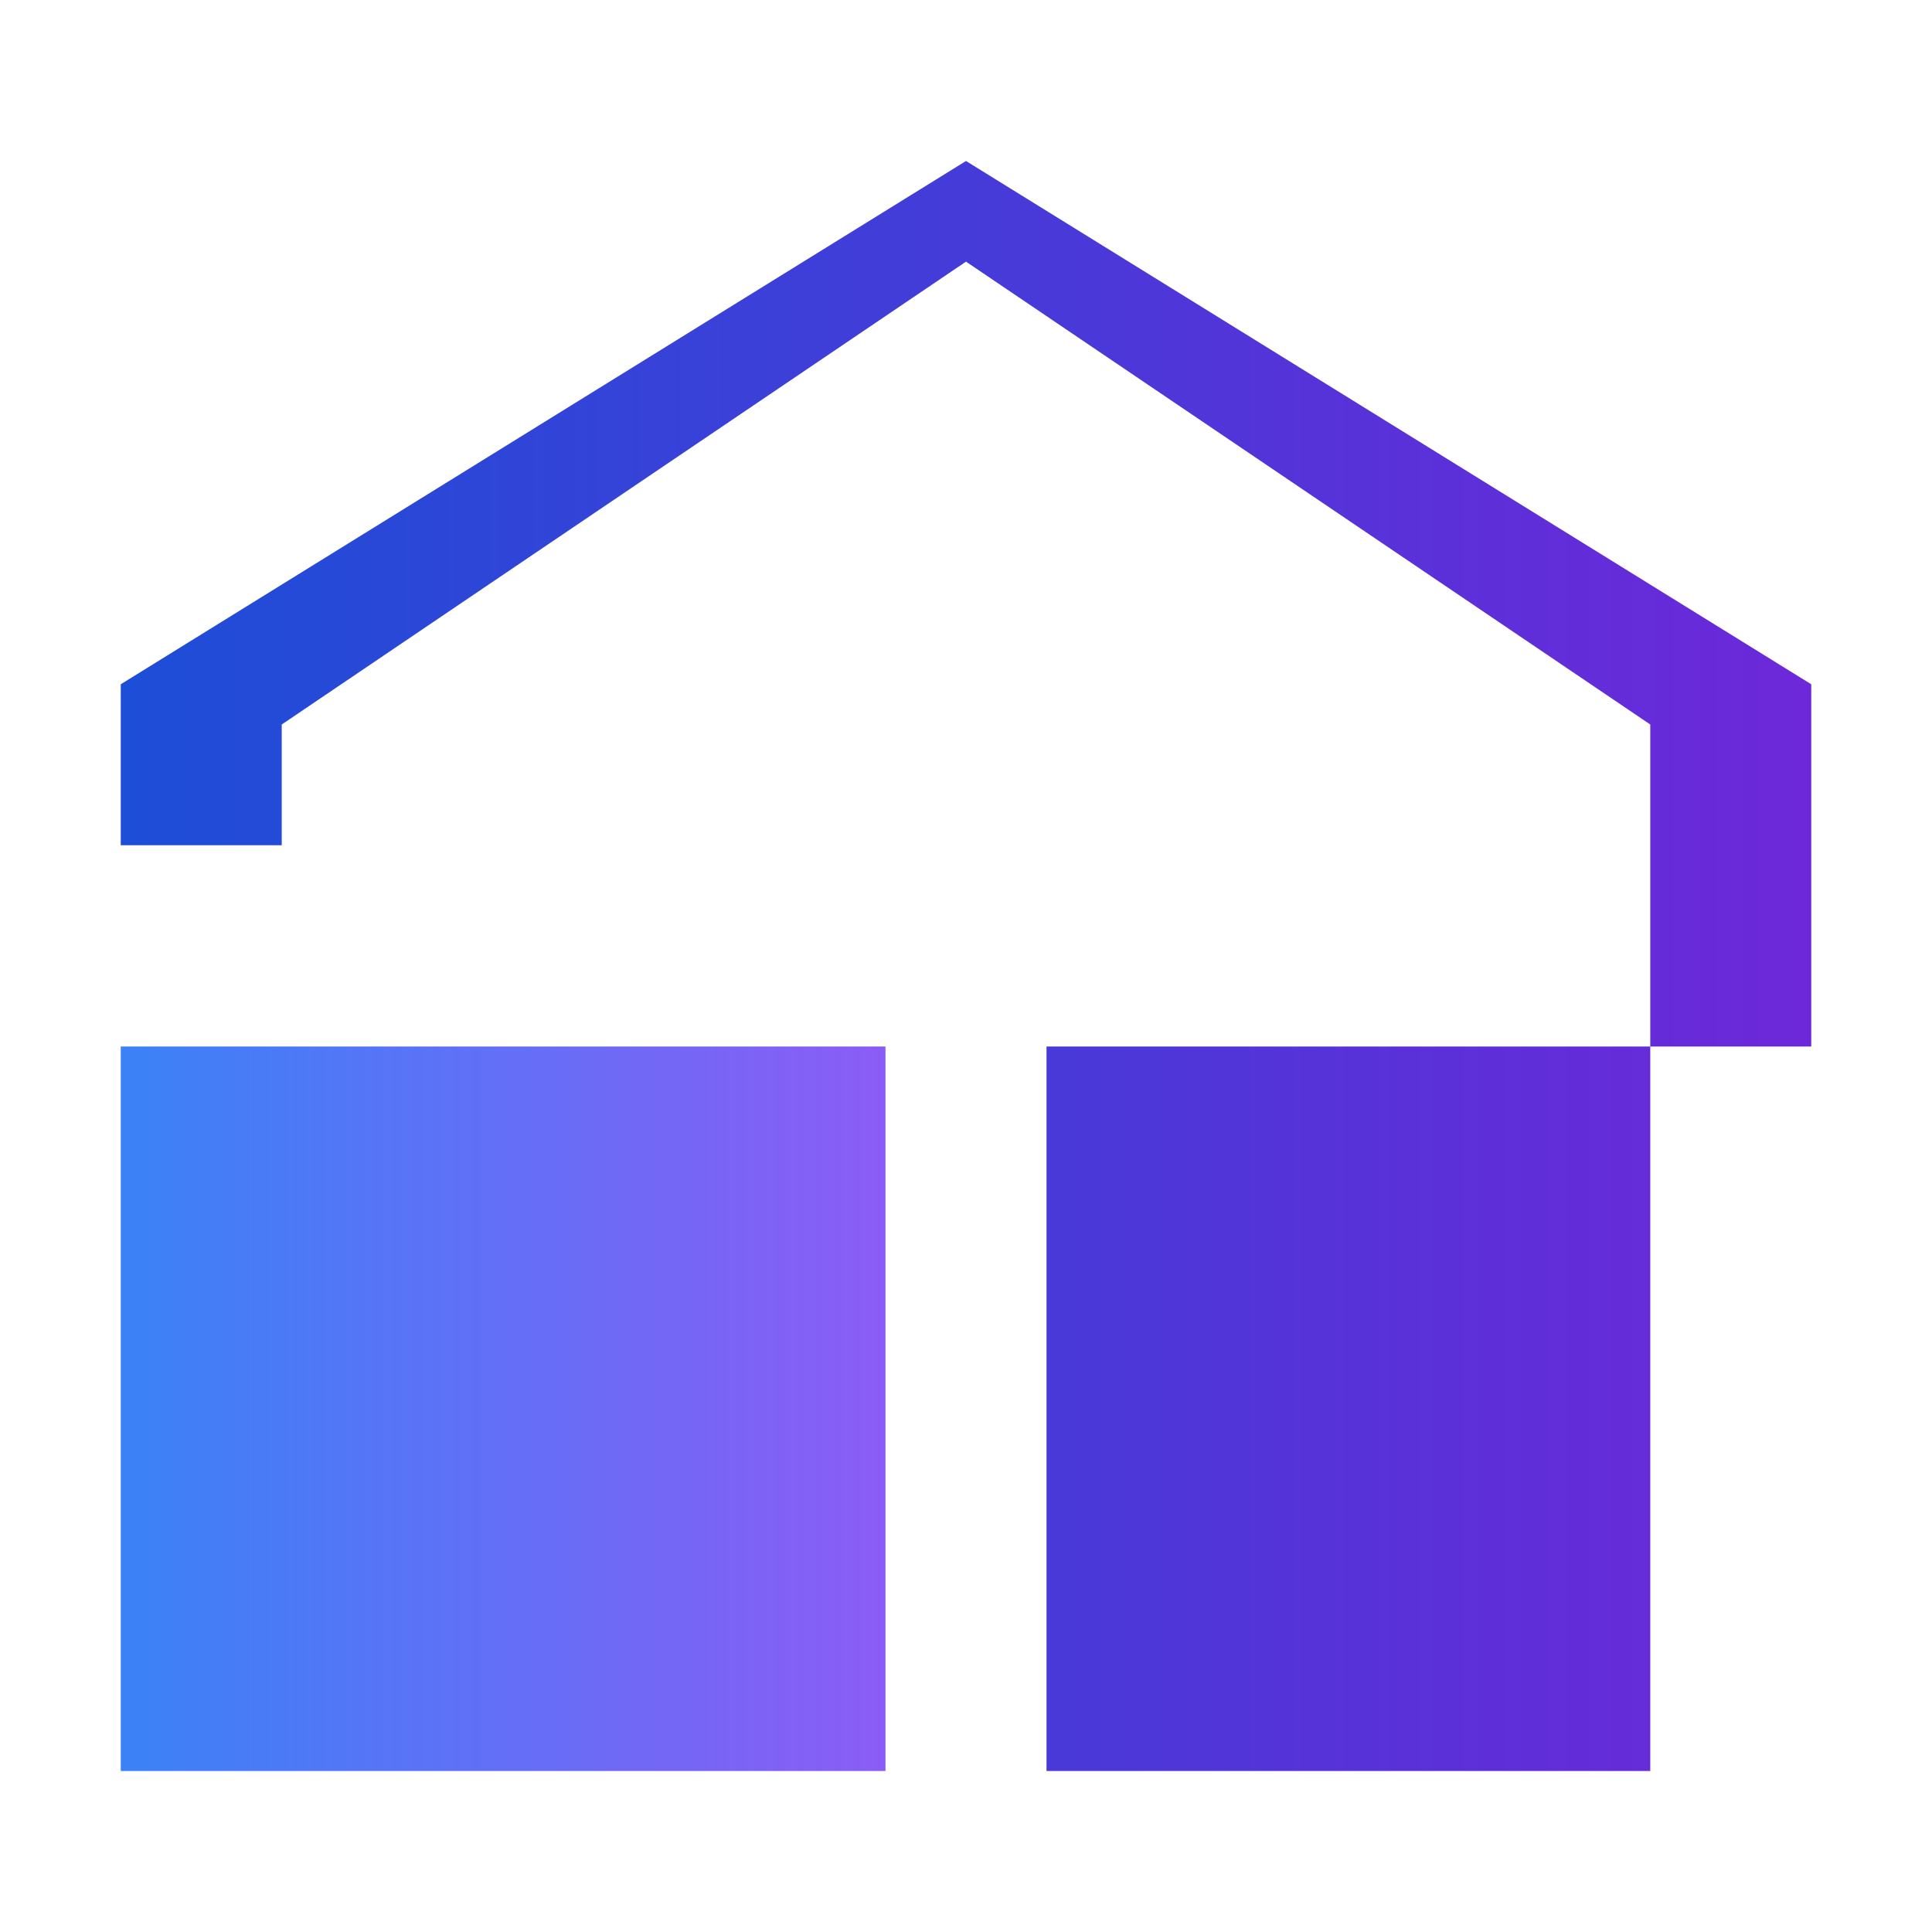
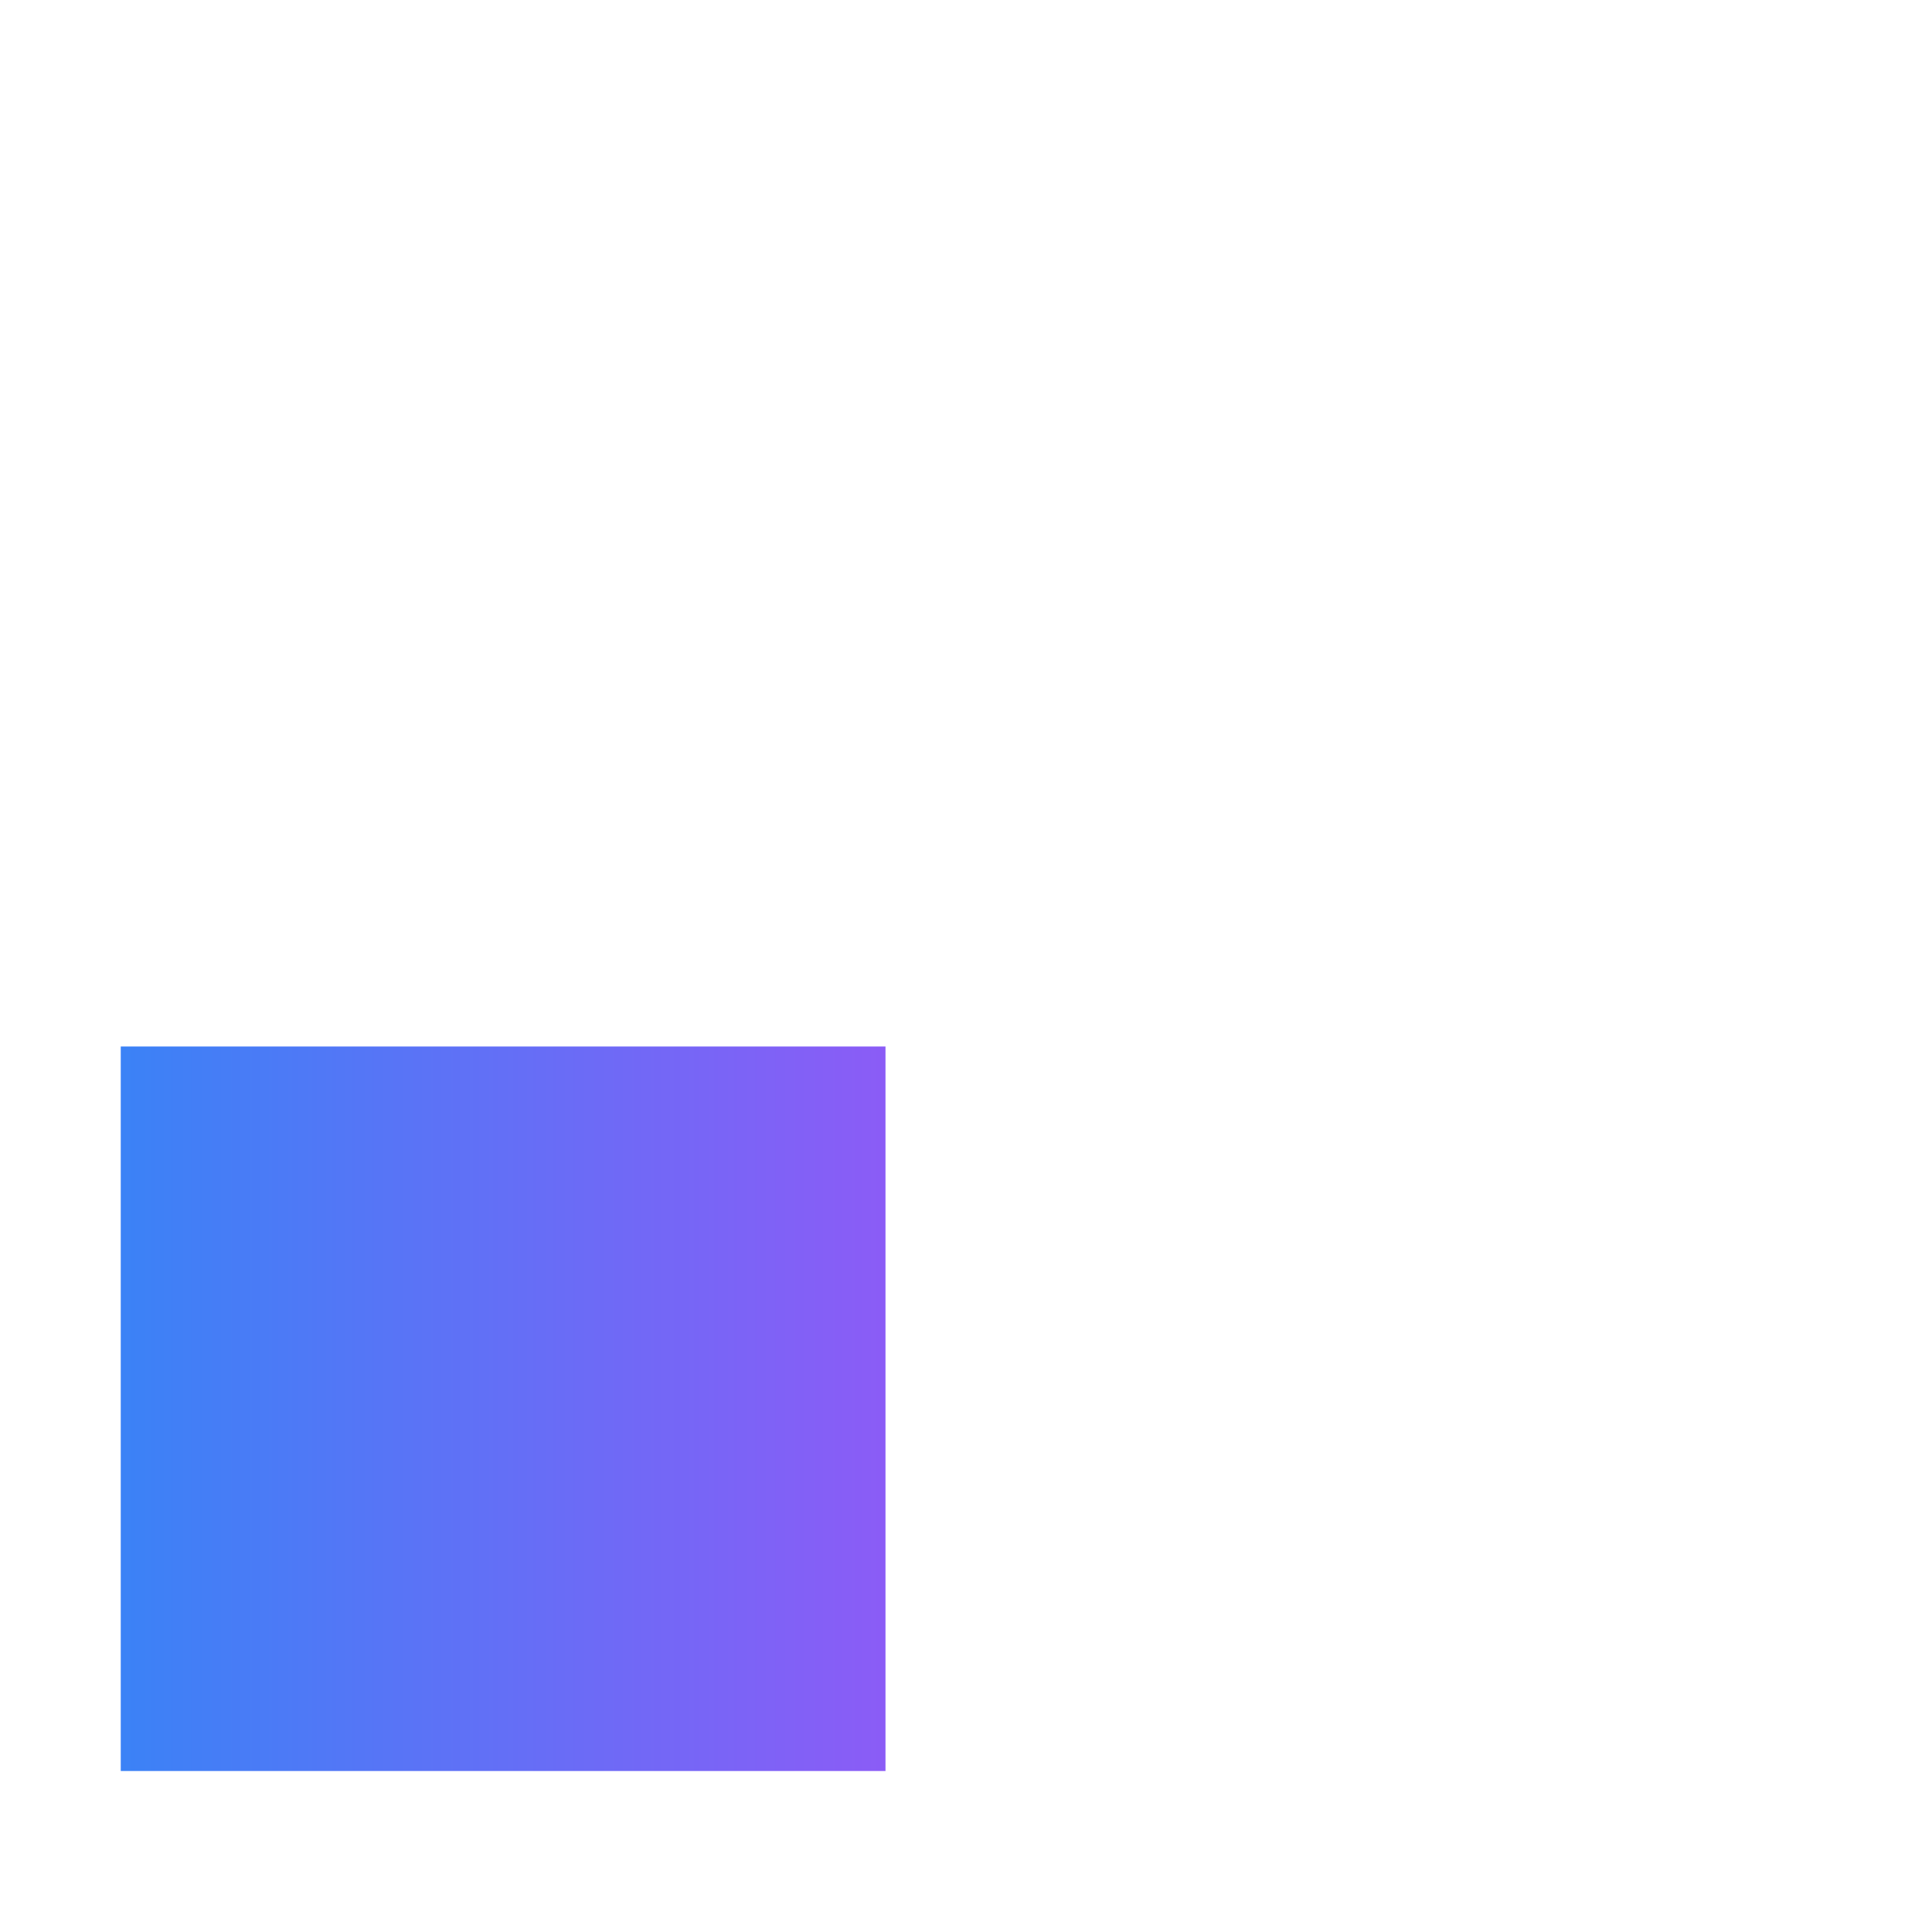
<svg xmlns="http://www.w3.org/2000/svg" width="64" height="64" viewBox="0 0 64 64" fill="none">
  <path d="M29.333 58.667V34.667H4V58.667H29.333Z" fill="url(#paint0_linear_14_3)" />
-   <path d="M60 58.667V22.667L32 5.333L4 22.667V28H9.333V24L32 8.667L54.667 24V58.667H34.667V34.667H60V58.667Z" fill="url(#paint1_linear_14_3)" />
  <defs>
    <linearGradient id="paint0_linear_14_3" x1="4" y1="46.667" x2="29.333" y2="46.667" gradientUnits="userSpaceOnUse">
      <stop stop-color="#3B82F6" />
      <stop offset="1" stop-color="#8B5CF6" />
    </linearGradient>
    <linearGradient id="paint1_linear_14_3" x1="4" y1="32" x2="60" y2="32" gradientUnits="userSpaceOnUse">
      <stop stop-color="#1D4ED8" />
      <stop offset="1" stop-color="#6D28D9" />
    </linearGradient>
  </defs>
</svg>